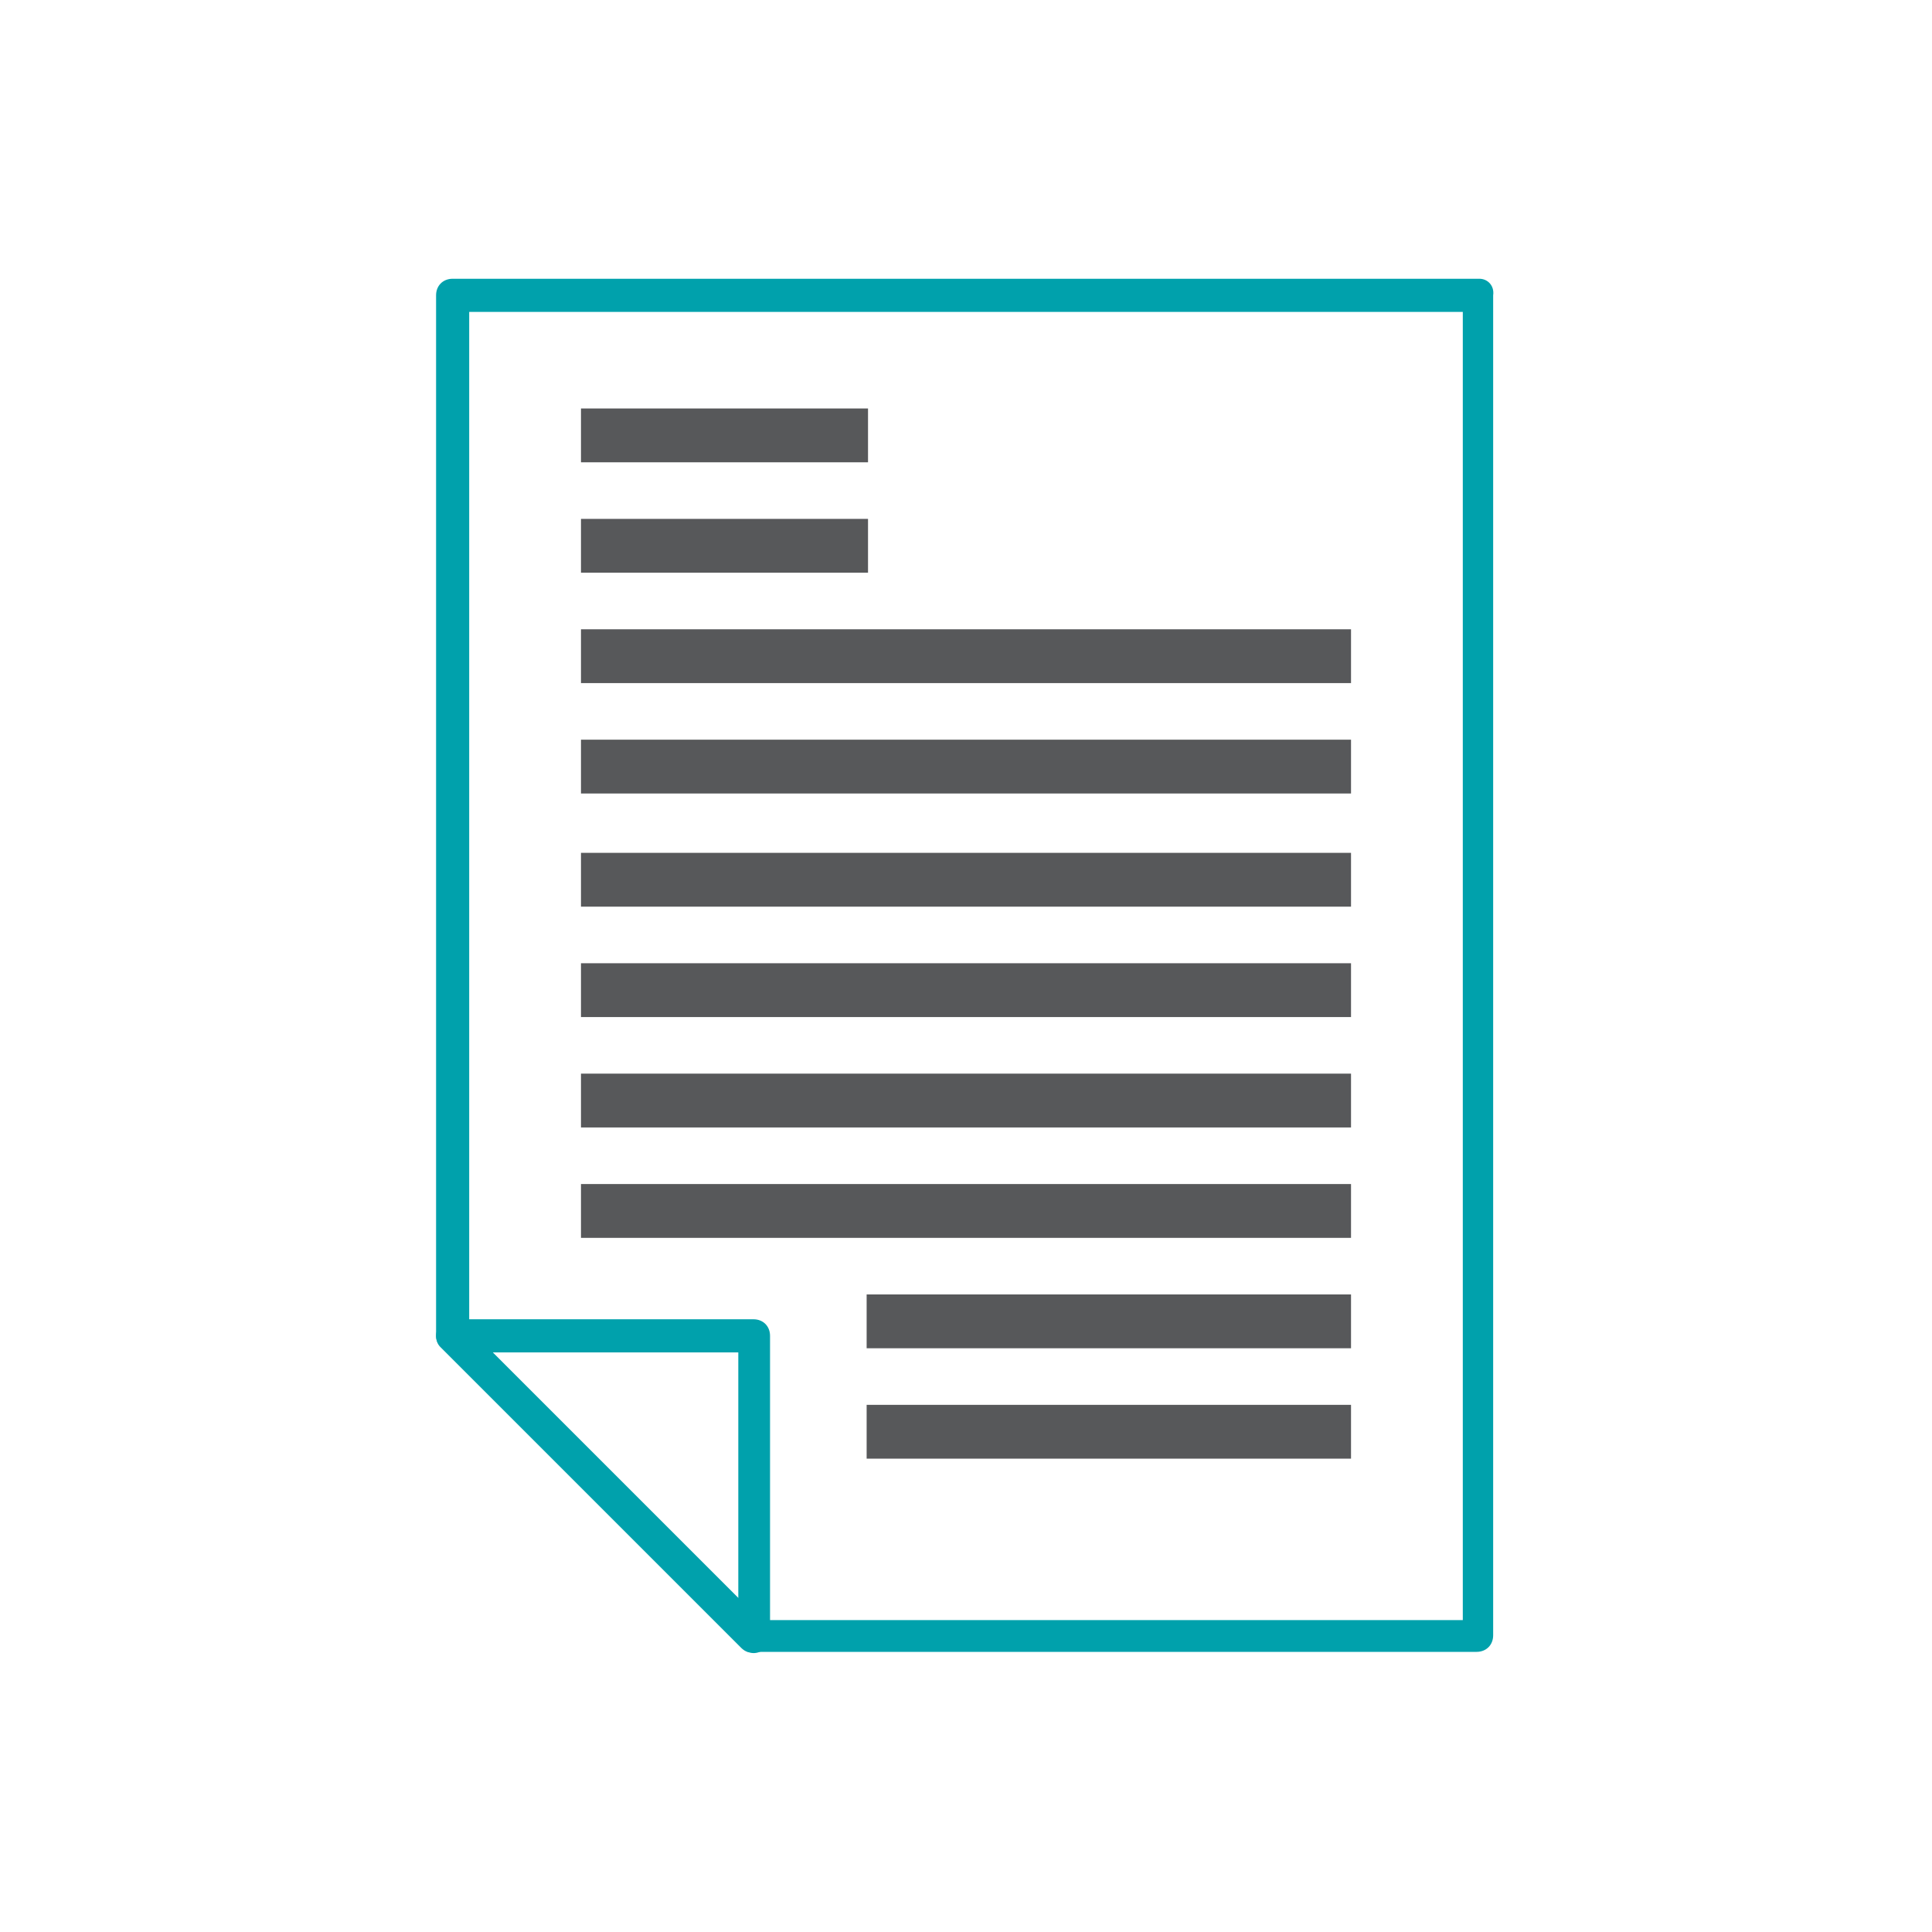
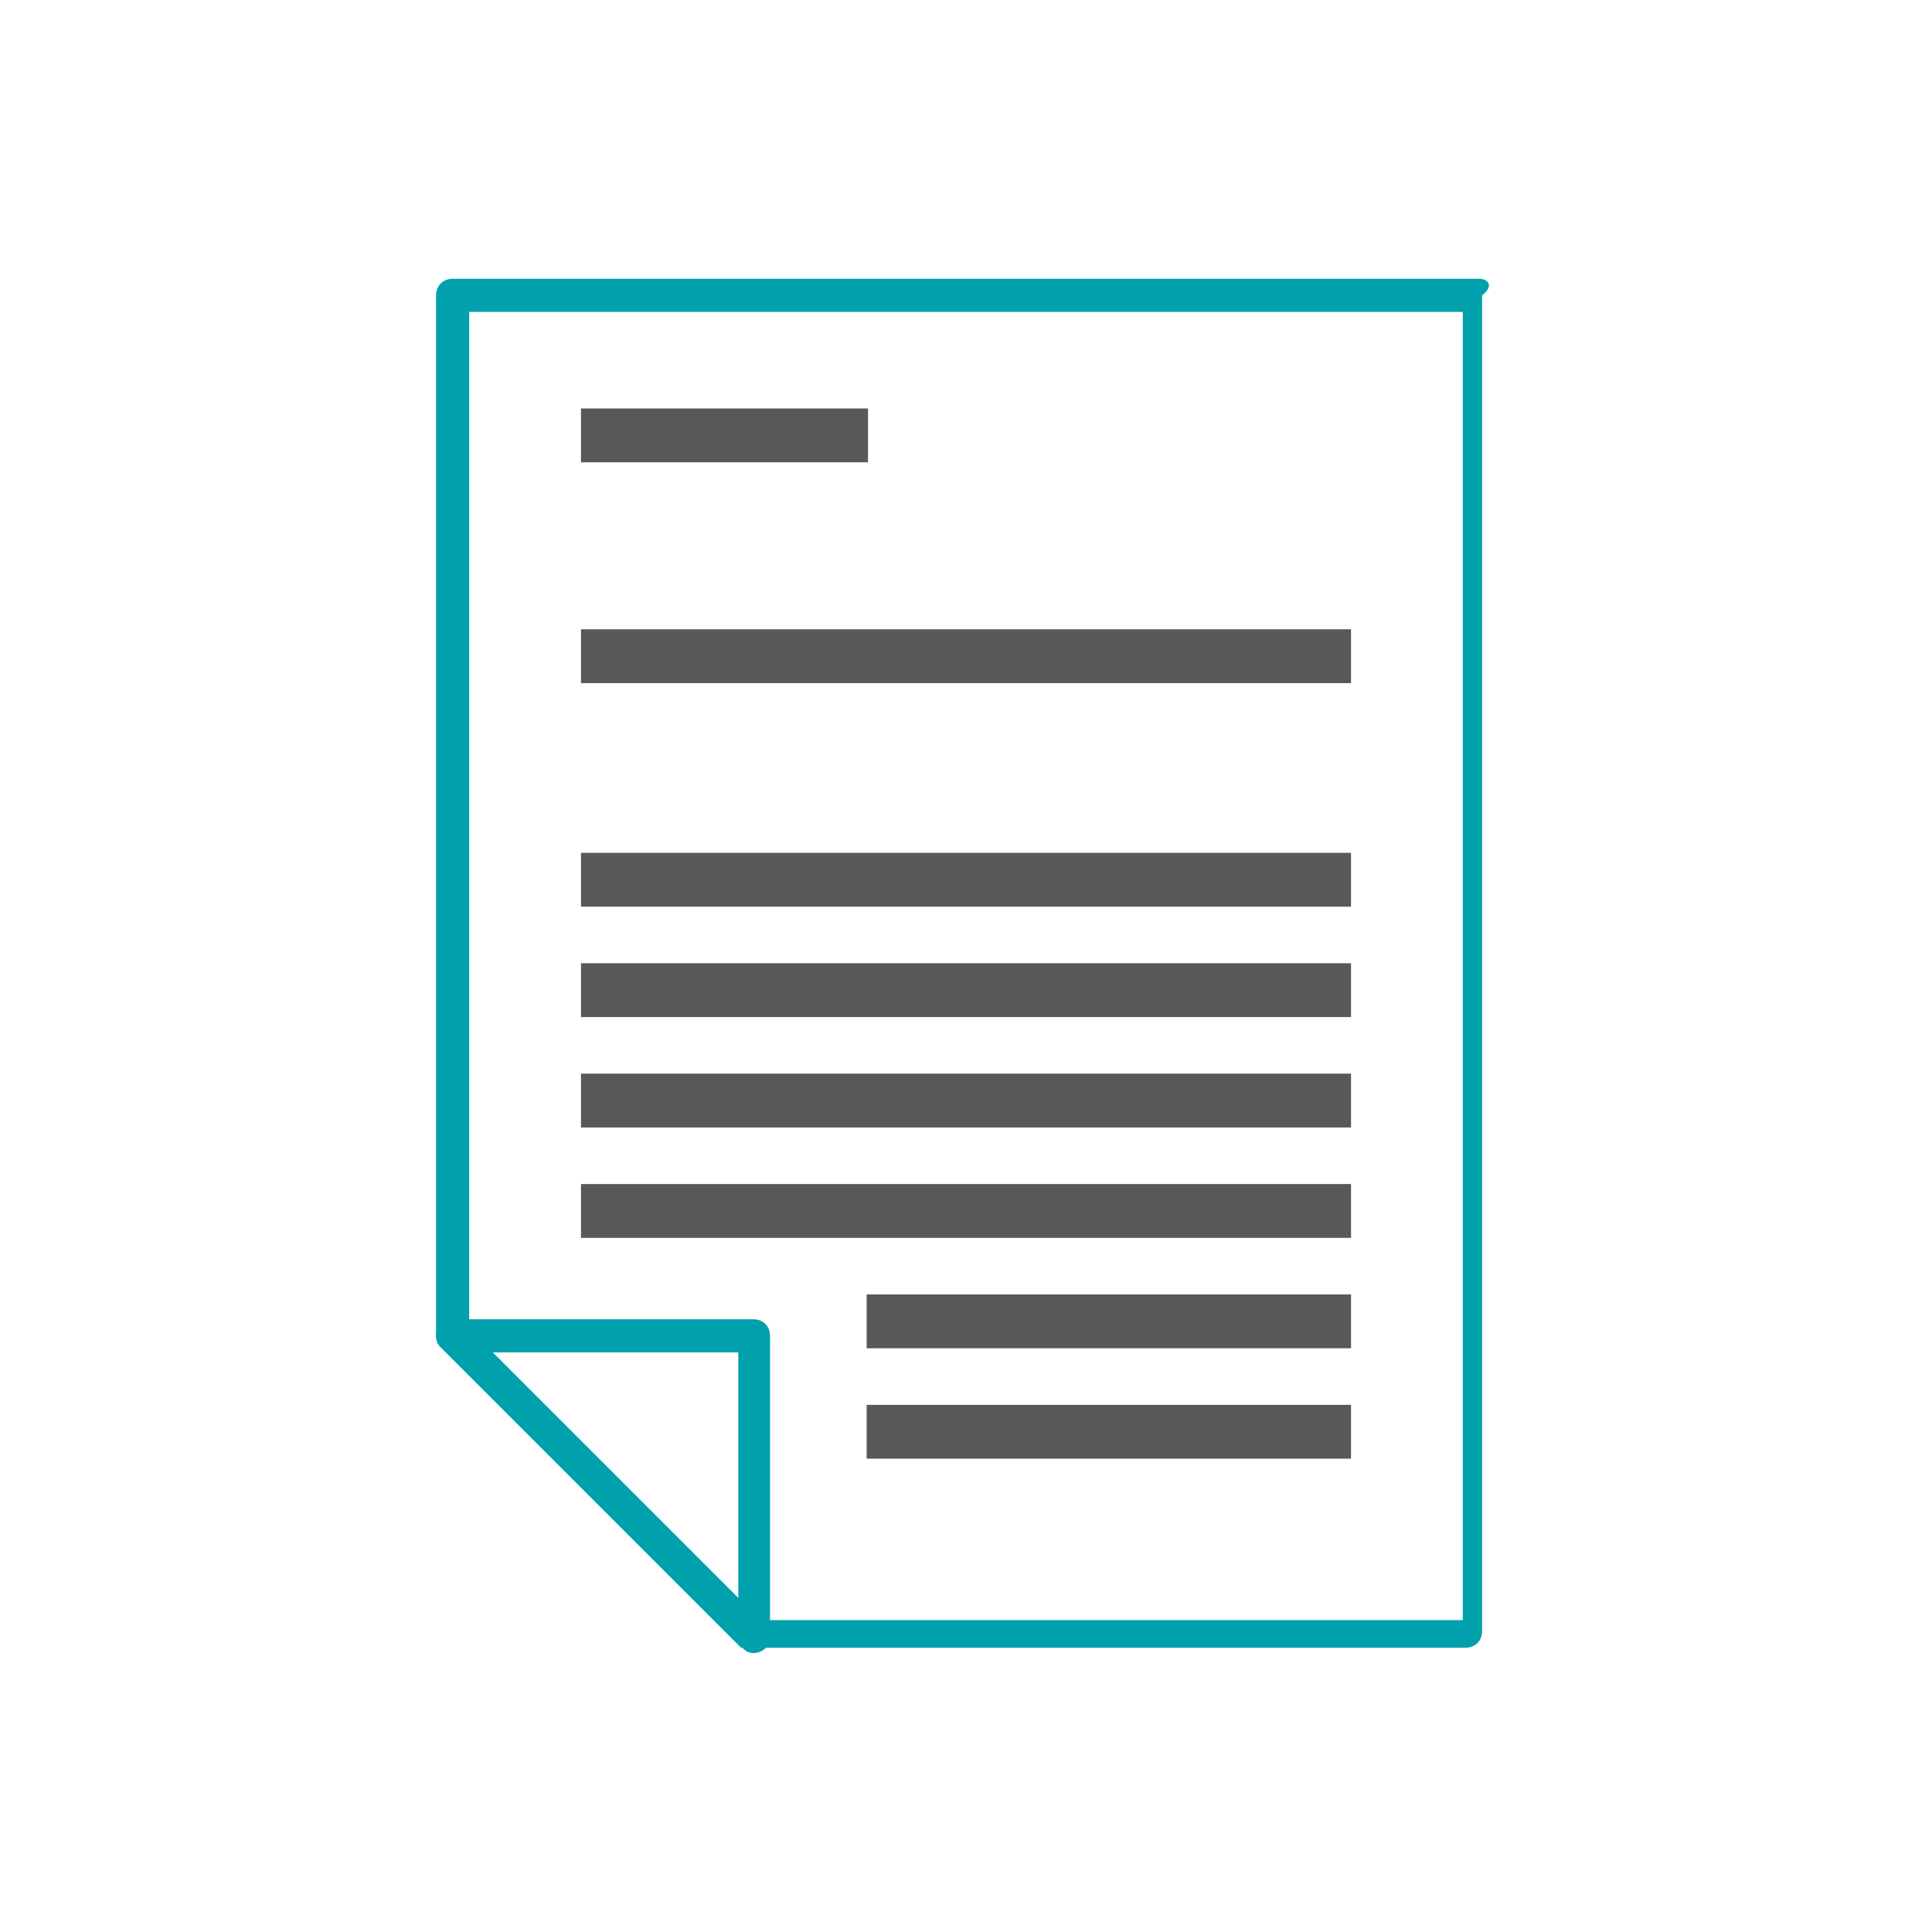
<svg xmlns="http://www.w3.org/2000/svg" version="1.1" id="Consumer_Report" x="0px" y="0px" viewBox="0 0 140 140" style="enable-background:new 0 0 140 140;" xml:space="preserve">
  <style type="text/css">
	.st0{fill:#00A1AC;}
	.st1{fill:#57585A;}
</style>
-   <path class="st0" d="M107.2,20.2H32.8c-0.7,0-1.2,0.5-1.2,1.2v75.4c0,0.3,0.1,0.6,0.3,0.8l21.8,21.8c0.2,0.2,0.5,0.4,0.8,0.3h52.5  c0.7,0,1.2-0.5,1.2-1.2V21.4C108.3,20.7,107.8,20.2,107.2,20.2z M106,117.4H55.1L34,96.3V22.6h72V117.4z" />
+   <path class="st0" d="M107.2,20.2H32.8c-0.7,0-1.2,0.5-1.2,1.2v75.4c0,0.3,0.1,0.6,0.3,0.8l21.8,21.8h52.5  c0.7,0,1.2-0.5,1.2-1.2V21.4C108.3,20.7,107.8,20.2,107.2,20.2z M106,117.4H55.1L34,96.3V22.6h72V117.4z" />
  <path class="st0" d="M55.8,118.6V96.8c0-0.7-0.5-1.2-1.2-1.2c0,0,0,0,0,0H32.8c-0.6,0-1.2,0.5-1.2,1.2c0,0.3,0.1,0.6,0.4,0.8  l21.8,21.8c0.4,0.5,1.1,0.5,1.6,0.1c0,0,0,0,0.1-0.1C55.7,119.2,55.9,118.9,55.8,118.6z M53.5,98v17.8L35.7,98H53.5z" />
  <rect x="62.8" y="93.8" class="st1" width="35.1" height="3.9" />
  <rect x="62.8" y="101.8" class="st1" width="35.1" height="3.9" />
  <rect x="42.1" y="77.8" class="st1" width="55.8" height="3.9" />
  <rect x="42.1" y="85.8" class="st1" width="55.8" height="3.9" />
  <rect x="42.1" y="61.8" class="st1" width="55.8" height="3.9" />
  <rect x="42.1" y="69.8" class="st1" width="55.8" height="3.9" />
  <rect x="42.1" y="45.6" class="st1" width="55.8" height="3.9" />
-   <rect x="42.1" y="53.6" class="st1" width="55.8" height="3.9" />
  <rect x="42.1" y="29.6" class="st1" width="20.8" height="3.9" />
-   <rect x="42.1" y="37.6" class="st1" width="20.8" height="3.9" />
</svg>